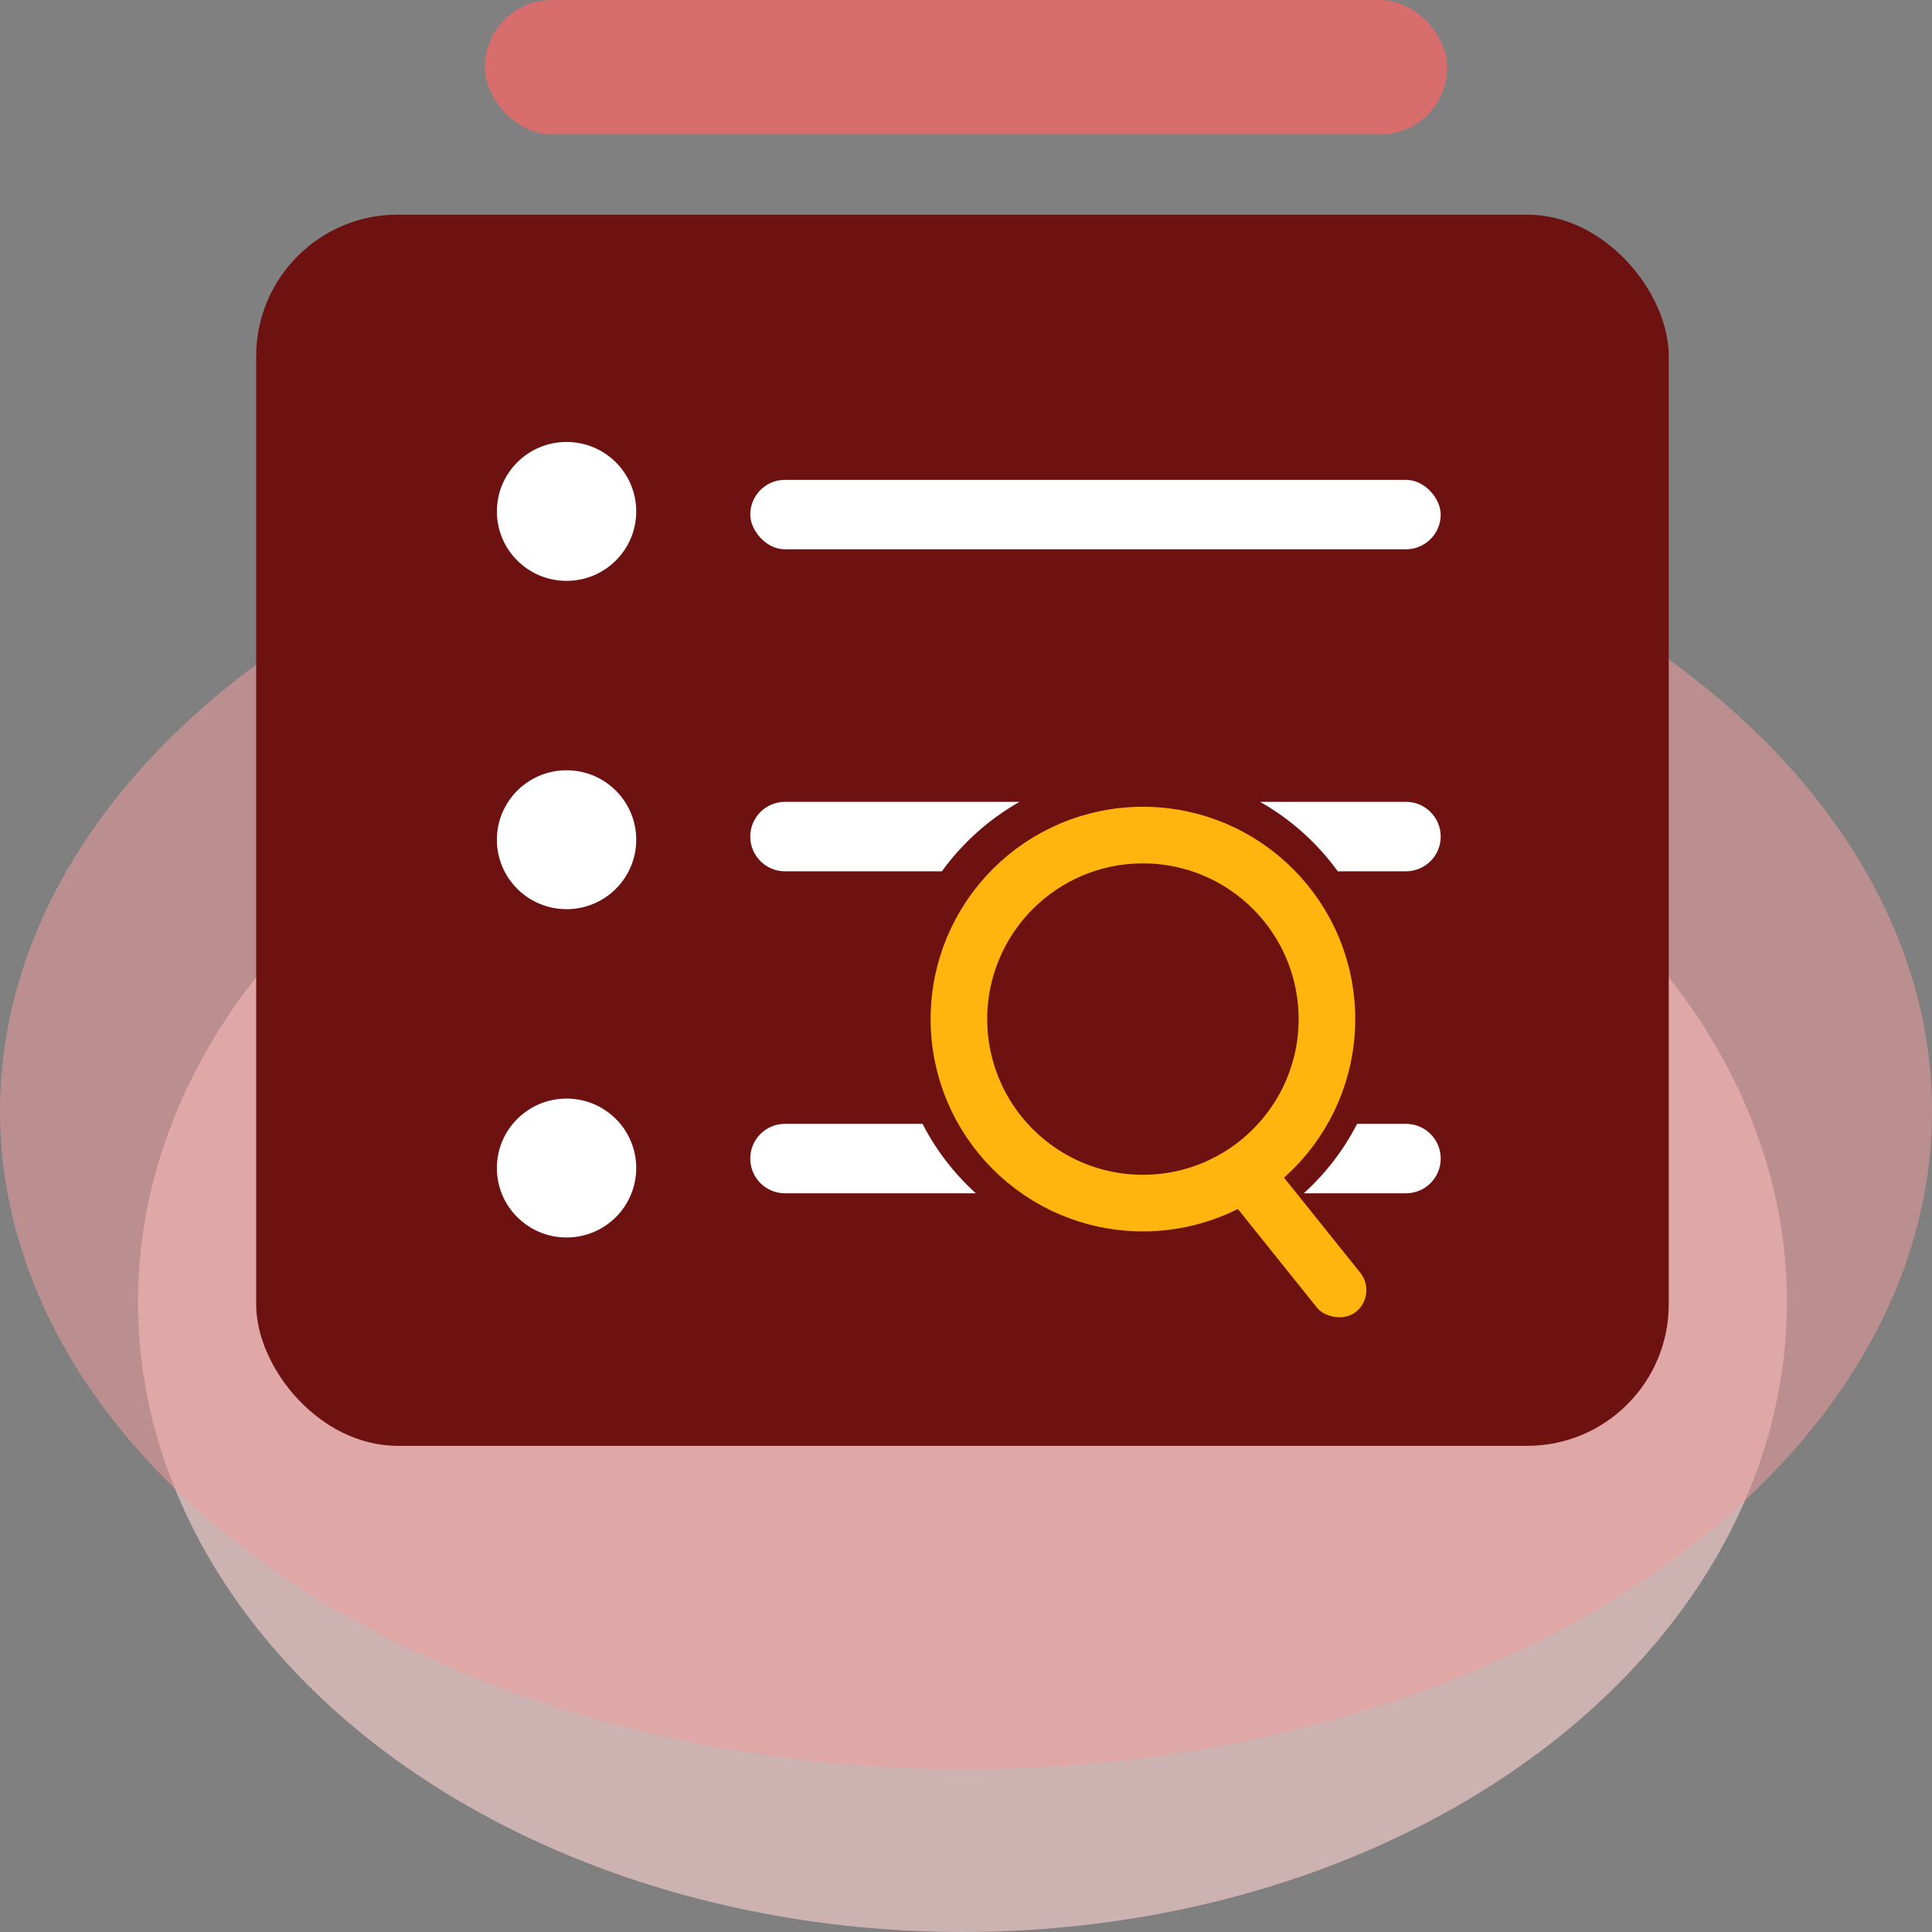
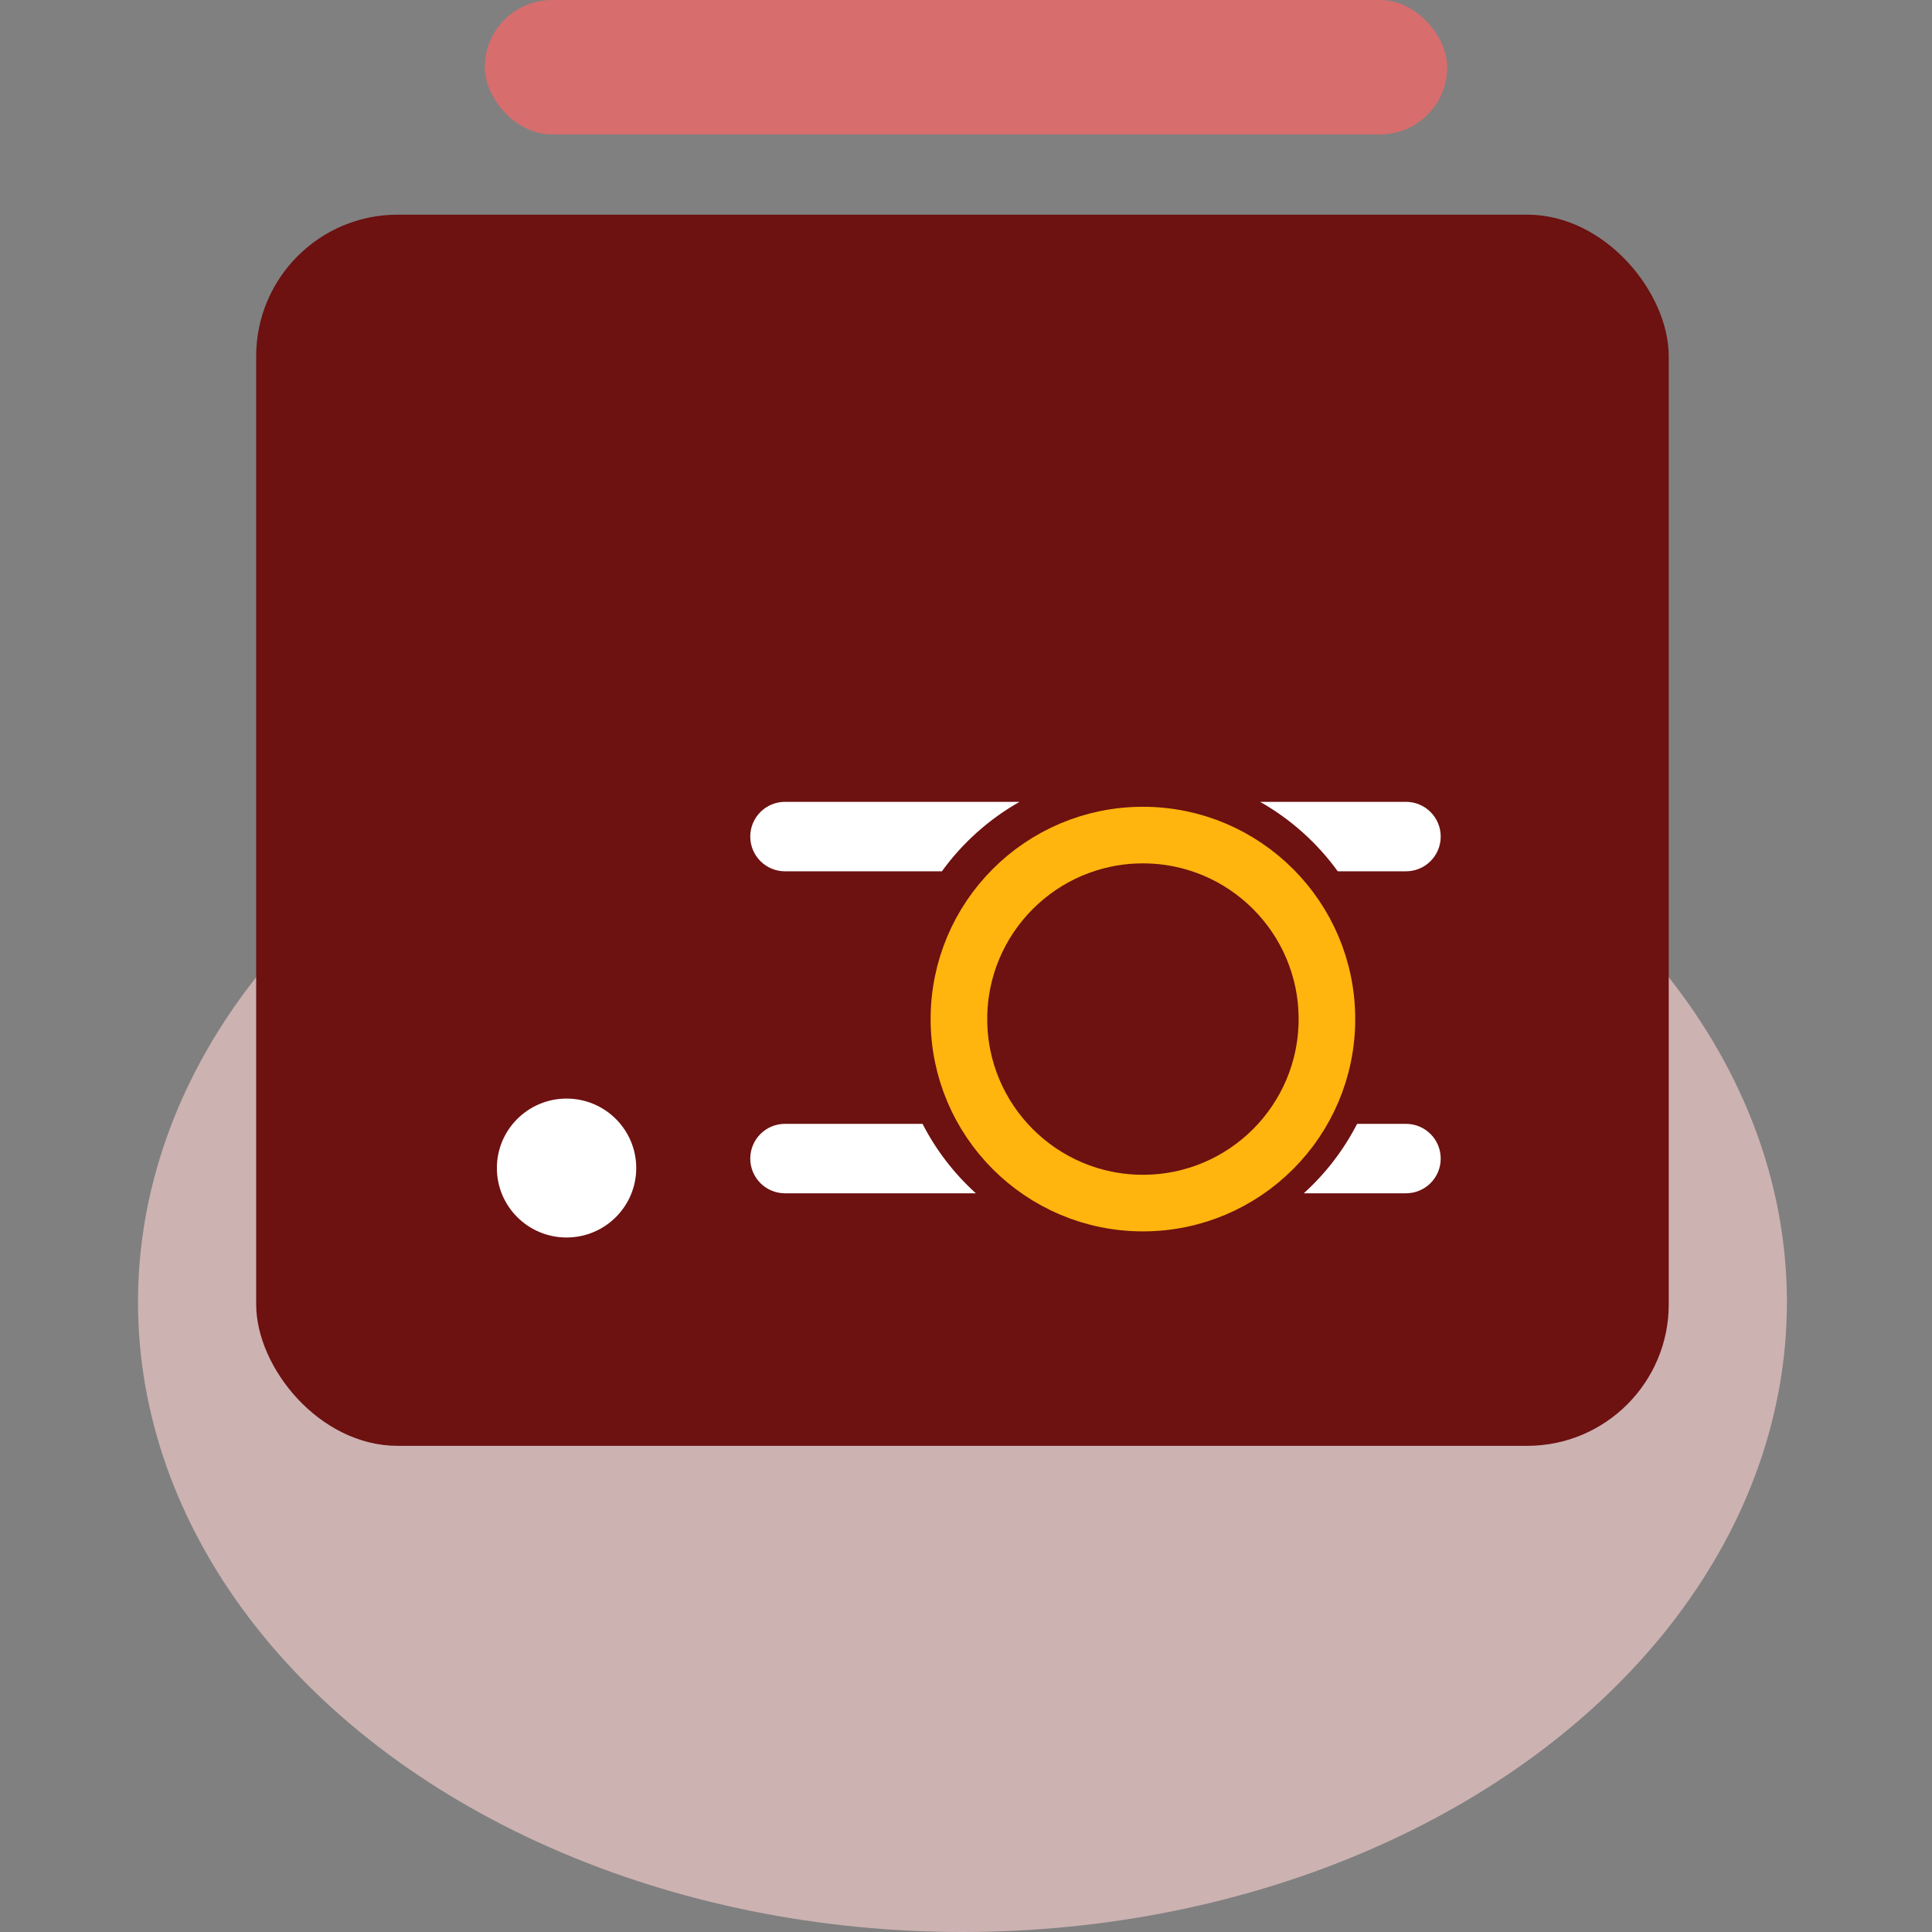
<svg xmlns="http://www.w3.org/2000/svg" width="273" height="273" viewBox="0 0 273 273" fill="none">
  <rect x="0" y="0" width="273" height="273" fill="#808080" stroke="none" />
  <desc>
			Created with Pixso.
	</desc>
  <defs />
  <ellipse id="椭圆 40" cx="136" cy="184" rx="116.5" ry="89" fill="#FFD3D3" fill-opacity="0.604" />
  <g opacity="0.86">
-     <ellipse id="椭圆 44" cx="136.5" cy="157" rx="136.5" ry="93" fill="#F29D9D" fill-opacity="0.603" />
-   </g>
+     </g>
  <rect id="矩形 301" x="36.198" y="30.333" rx="20" width="199.603" height="173.971" fill="#6D1111" fill-opacity="1" />
  <rect id="矩形 301" x="68.5" rx="9.5" width="136" height="19" fill="#D76D6D" fill-opacity="1" />
-   <ellipse id="椭圆 41" cx="80.057" cy="72.265" rx="9.846" ry="9.814" fill="#FFFFFF" fill-opacity="1" />
-   <ellipse id="椭圆 42" cx="80.057" cy="118.657" rx="9.846" ry="9.814" fill="#FFFFFF" fill-opacity="1" />
  <ellipse id="椭圆 43" cx="80.057" cy="165.049" rx="9.846" ry="9.814" fill="#FFFFFF" fill-opacity="1" />
-   <rect id="矩形 302" x="106.015" y="67.804" rx="4.907" width="97.564" height="9.814" fill="#FFFFFF" fill-opacity="1" />
-   <path id="减去顶层" d="M130.359 158.804L110.921 158.804C108.211 158.804 106.015 161.001 106.015 163.711C106.015 166.421 108.211 168.618 110.921 168.618L137.894 168.618C134.826 165.839 132.264 162.517 130.359 158.804ZM184.231 168.618L198.672 168.618C201.382 168.618 203.579 166.421 203.579 163.711C203.579 161.001 201.382 158.804 198.672 158.804L191.765 158.804C189.861 162.517 187.298 165.839 184.231 168.618ZM189.029 123.118L198.672 123.118C201.382 123.118 203.579 120.921 203.579 118.211C203.579 115.501 201.382 113.304 198.672 113.304L178.058 113.304C182.386 115.755 186.13 119.112 189.029 123.118ZM144.066 113.304L110.921 113.304C108.211 113.304 106.015 115.501 106.015 118.211C106.015 120.921 108.211 123.118 110.921 123.118L133.096 123.118C135.995 119.112 139.738 115.755 144.066 113.304Z" clip-rule="evenodd" fill="#FFFFFF" fill-opacity="1" fill-rule="evenodd" />
+   <path id="减去顶层" d="M130.359 158.804L110.921 158.804C108.211 158.804 106.015 161.001 106.015 163.711C106.015 166.421 108.211 168.618 110.921 168.618L137.894 168.618C134.826 165.839 132.264 162.517 130.359 158.804M184.231 168.618L198.672 168.618C201.382 168.618 203.579 166.421 203.579 163.711C203.579 161.001 201.382 158.804 198.672 158.804L191.765 158.804C189.861 162.517 187.298 165.839 184.231 168.618ZM189.029 123.118L198.672 123.118C201.382 123.118 203.579 120.921 203.579 118.211C203.579 115.501 201.382 113.304 198.672 113.304L178.058 113.304C182.386 115.755 186.13 119.112 189.029 123.118ZM144.066 113.304L110.921 113.304C108.211 113.304 106.015 115.501 106.015 118.211C106.015 120.921 108.211 123.118 110.921 123.118L133.096 123.118C135.995 119.112 139.738 115.755 144.066 113.304Z" clip-rule="evenodd" fill="#FFFFFF" fill-opacity="1" fill-rule="evenodd" />
  <circle id="椭圆 49" cx="161.5" cy="144" r="26" stroke="#FFB40E" stroke-opacity="1" stroke-width="8" />
-   <rect id="矩形 305" x="171.871" y="167.039" rx="3.931" width="7.863" height="26.646" transform="rotate(-38.719 171.871 167.039)" fill="#FFB40E" fill-opacity="1" />
</svg>